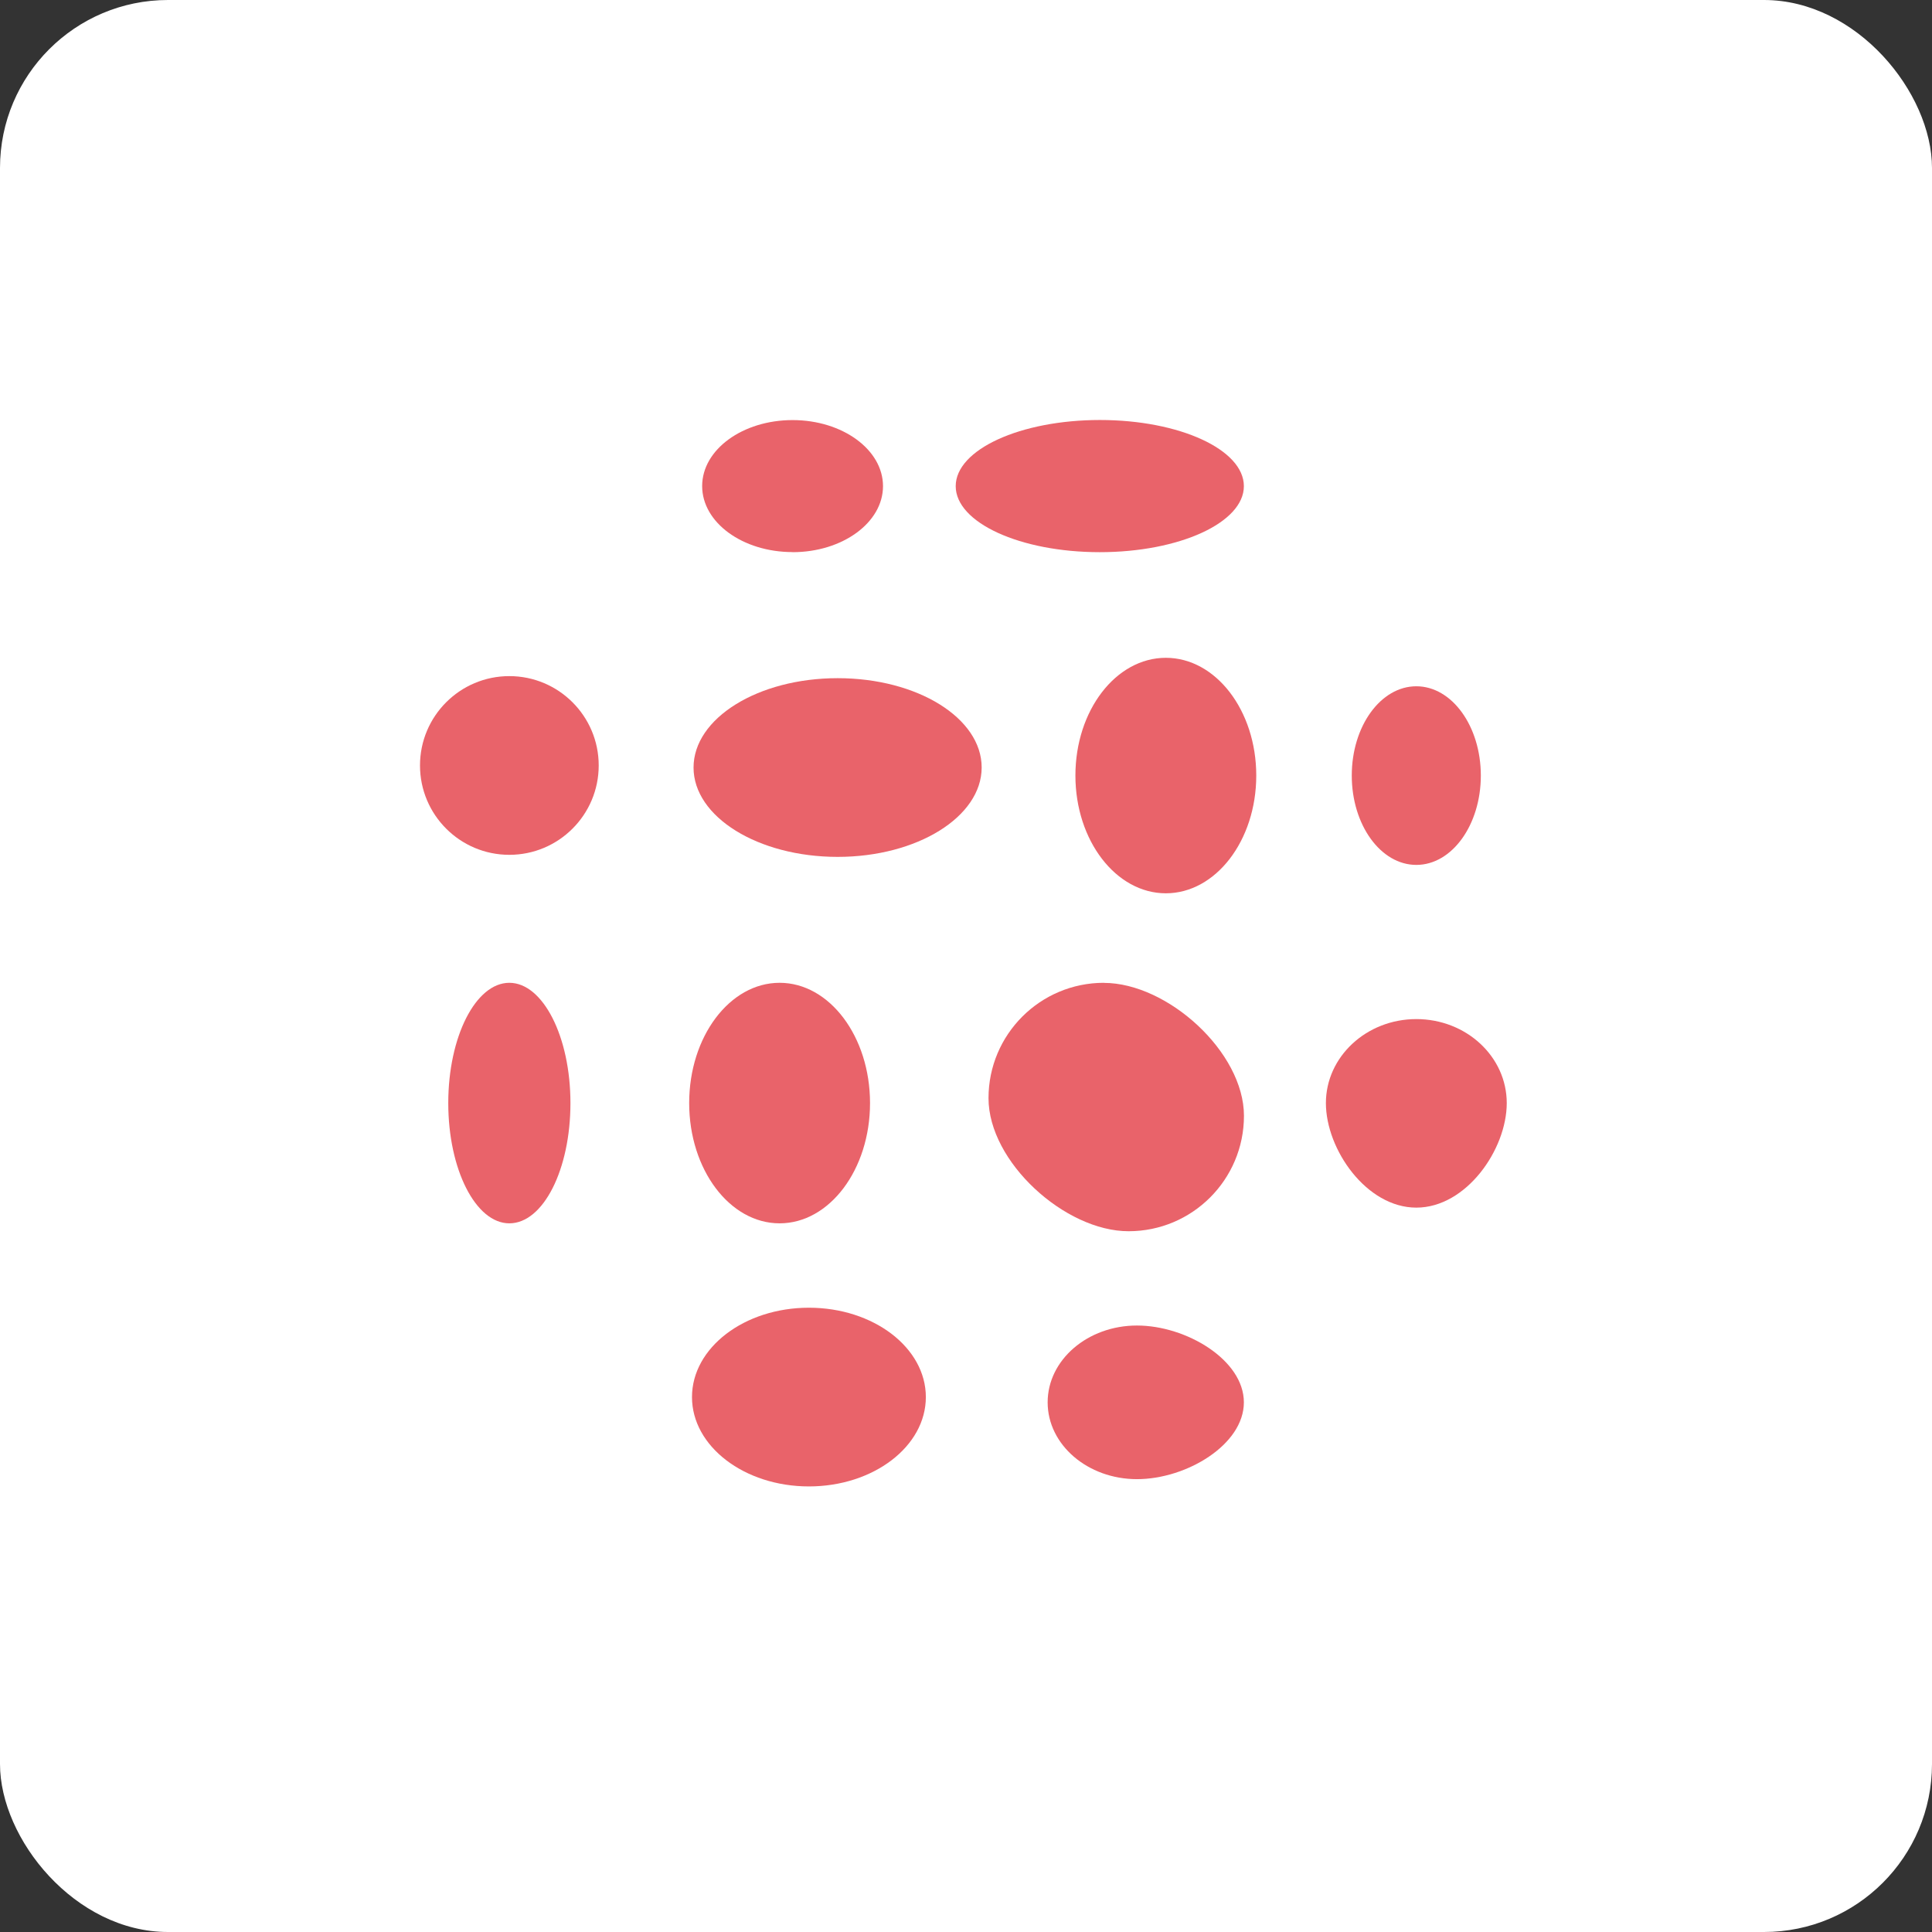
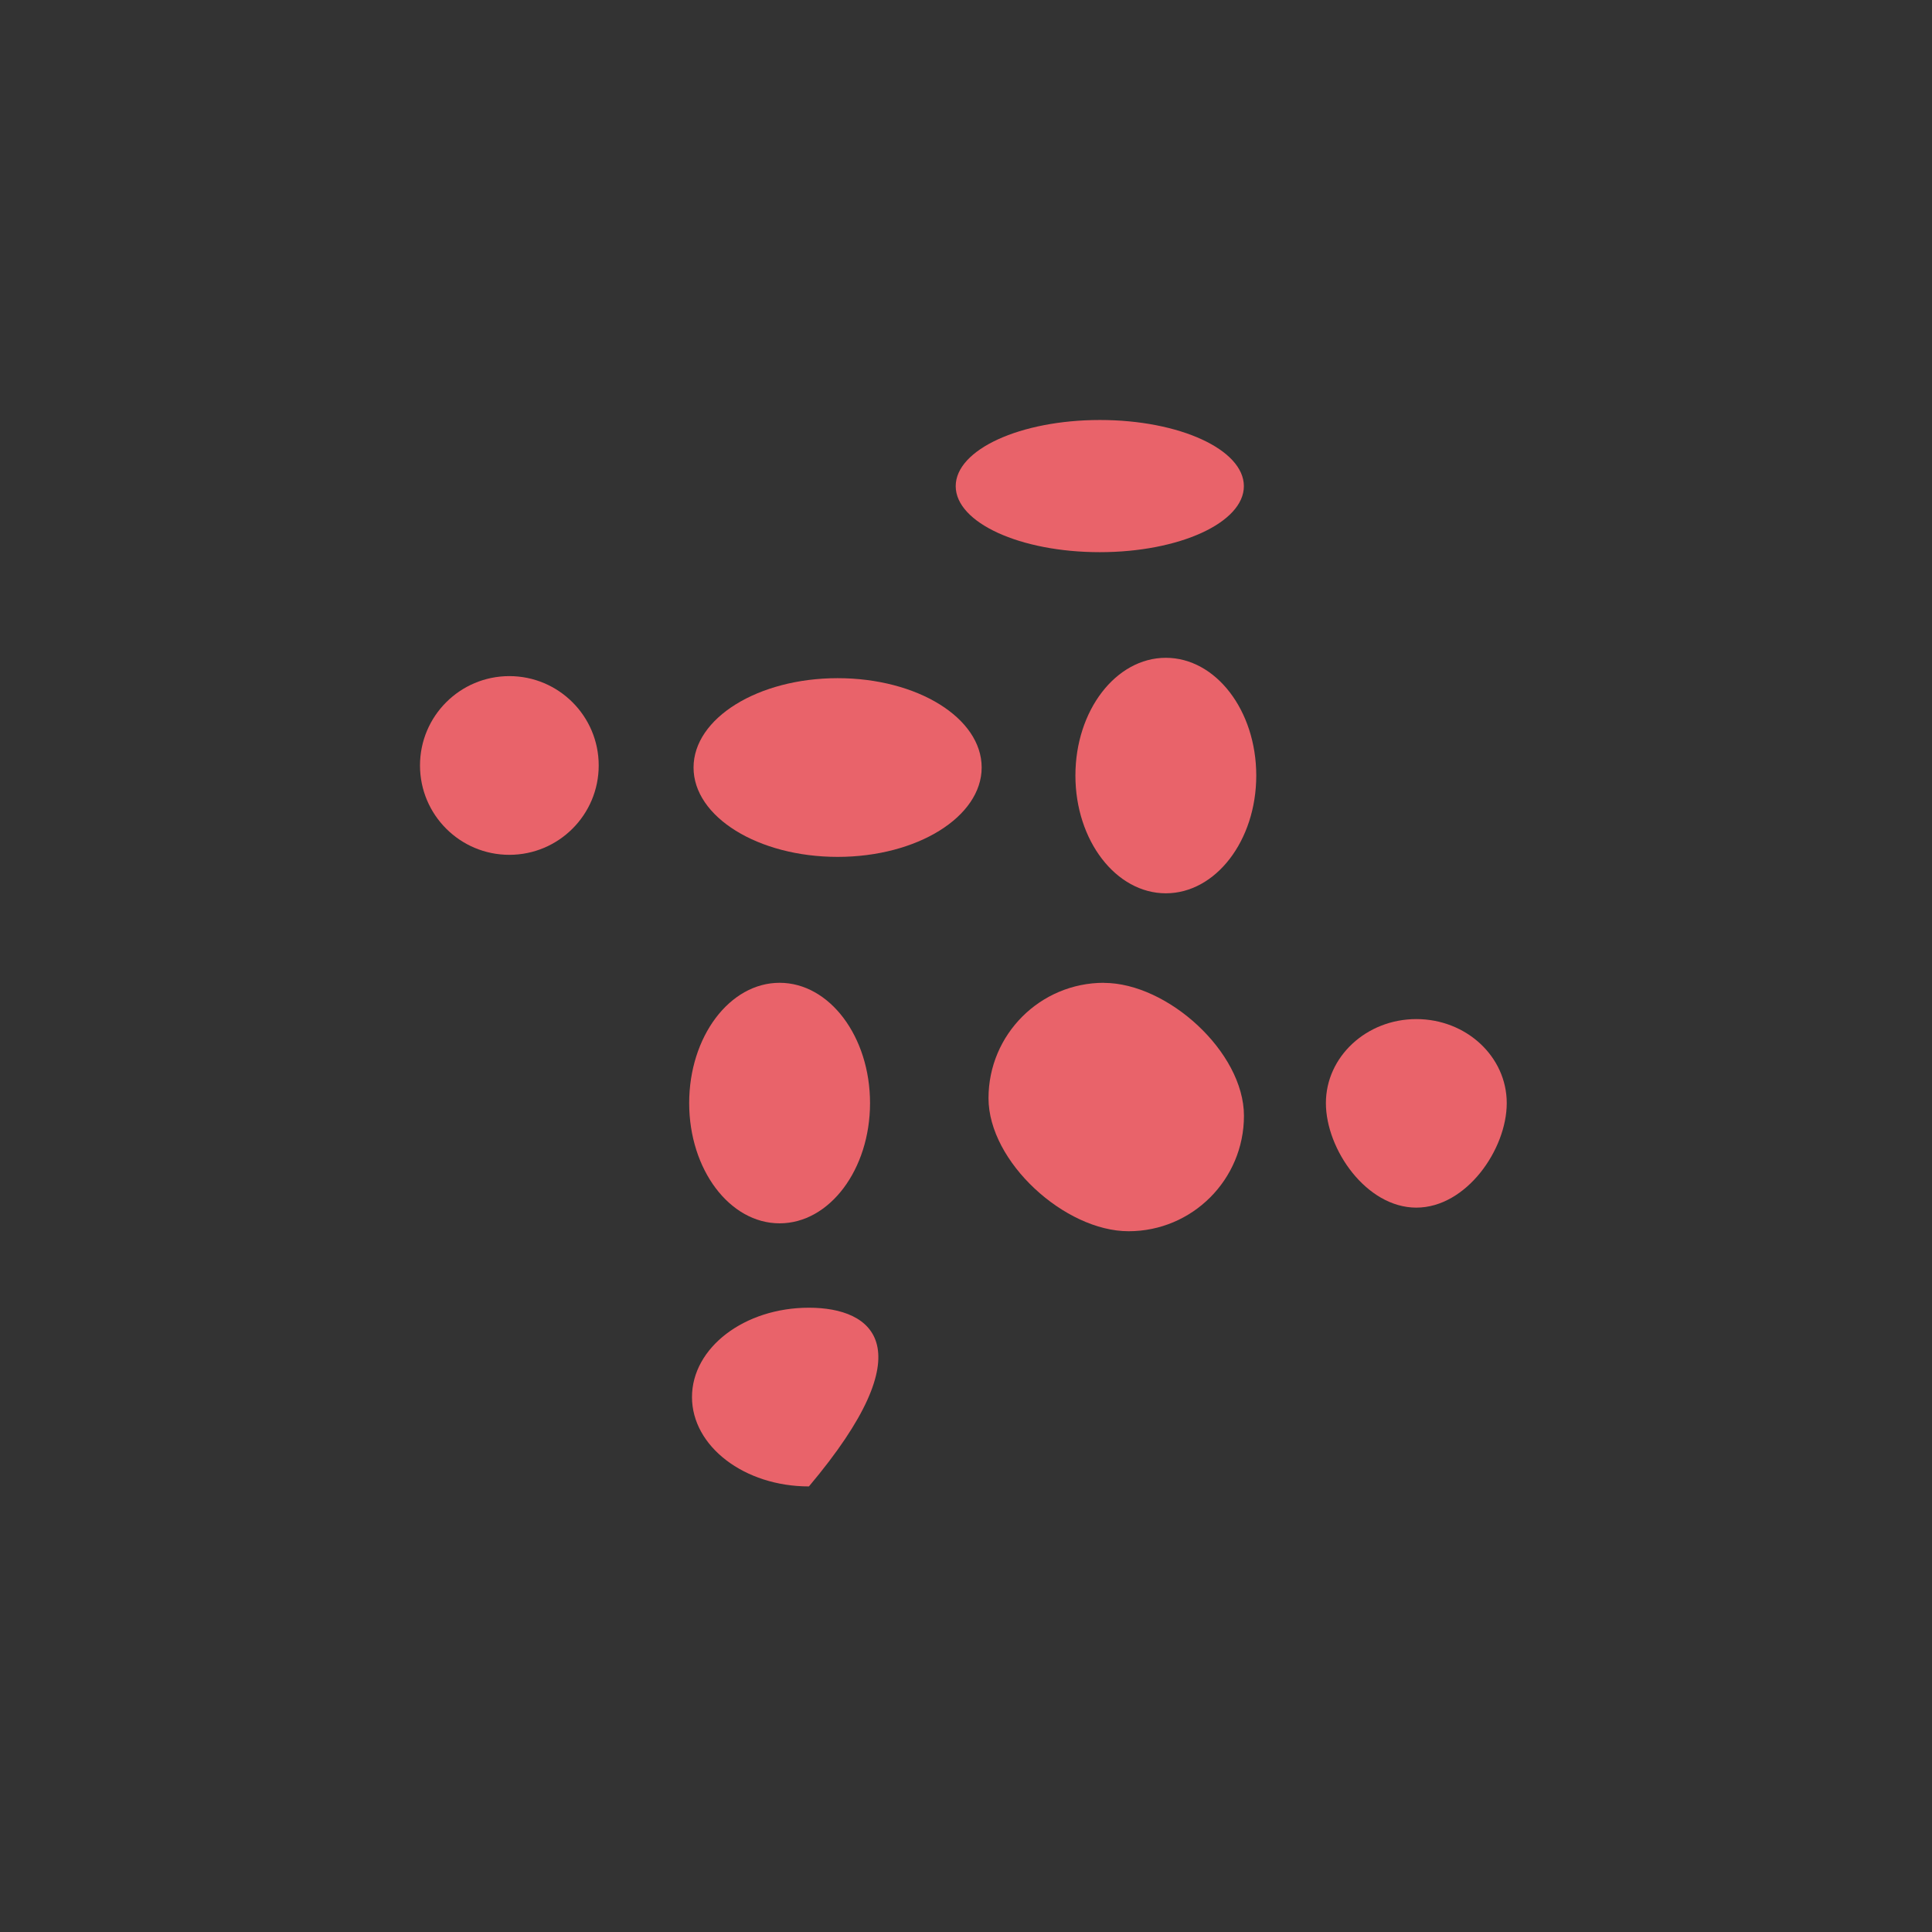
<svg xmlns="http://www.w3.org/2000/svg" width="46px" height="46px" viewBox="0 0 46 46" version="1.1">
  <rect x="0" y="0" width="46" height="46" fill="#333333" stroke="none" />
  <desc>Created with Sketch.</desc>
  <g id="Page-13-(2020-Q1)" stroke="none" stroke-width="1" fill="none" fill-rule="evenodd">
    <g id="askspoke" fill-rule="nonzero">
-       <rect id="Rectangle-17-Copy-7" fill="#FFFFFF" x="0" y="0" width="46" height="46" rx="4" />
      <g id="Group-15" transform="translate(10, 10)" fill="#E9636A">
        <path d="M23.722,14.264 C22.533,14.264 21.569,15.162 21.569,16.264 C21.569,17.365 22.533,18.753 23.722,18.753 C24.911,18.753 25.875,17.369 25.875,16.264 C25.875,15.158 24.911,14.264 23.722,14.264" id="Path" />
-         <path d="M2.127,19.127 C2.935,19.127 3.582,17.845 3.582,16.264 C3.582,14.682 2.927,13.4 2.127,13.4 C1.327,13.4 0.673,14.682 0.673,16.264 C0.673,17.845 1.327,19.127 2.127,19.127" id="Path" />
        <path d="M8.562,19.127 C9.751,19.127 10.715,17.845 10.715,16.264 C10.715,14.682 9.751,13.4 8.562,13.4 C7.373,13.4 6.409,14.682 6.409,16.264 C6.409,17.845 7.373,19.127 8.562,19.127" id="Path" />
        <path d="M16.284,13.4 C14.766,13.4 13.536,14.63 13.536,16.147 C13.536,17.664 15.355,19.315 16.871,19.315 C18.388,19.315 19.618,18.085 19.618,16.567 C19.618,15.051 17.8,13.402 16.282,13.402" id="Path" />
        <path d="M17.758,5.662 C16.569,5.662 15.605,6.916 15.605,8.465 C15.605,10.015 16.573,11.269 17.758,11.269 C18.944,11.269 19.911,10.015 19.911,8.465 C19.911,6.916 18.947,5.662 17.758,5.662" id="Path" />
        <path d="M2.127,10.353 C3.302,10.353 4.255,9.4 4.255,8.225 C4.255,7.051 3.302,6.098 2.127,6.098 C0.952,6.098 3.22973971e-15,7.051 3.22973971e-15,8.225 C3.22973971e-15,9.4 0.952,10.353 2.127,10.353" id="Path" />
        <path d="M9.944,6.147 C8.049,6.147 6.513,7.1 6.513,8.275 C6.513,9.449 8.049,10.402 9.944,10.402 C11.838,10.402 13.373,9.447 13.373,8.273 C13.373,7.098 11.845,6.147 9.944,6.147" id="Path" />
-         <path d="M8.871,3.147 C10.06,3.147 11.024,2.442 11.024,1.575 C11.024,0.707 10.06,0.002 8.871,0.002 C7.682,0.002 6.718,0.704 6.718,1.573 C6.718,2.442 7.682,3.145 8.871,3.145" id="Path" />
        <path d="M16.189,-4.61852778e-14 C14.295,-4.61852778e-14 12.755,0.704 12.755,1.575 C12.755,2.445 14.291,3.147 16.185,3.147 C18.08,3.147 19.616,2.444 19.616,1.575 C19.616,0.705 18.084,-4.61852778e-14 16.189,-4.61852778e-14" id="Path" />
-         <path d="M9.26,21.136 C7.722,21.136 6.476,22.089 6.476,23.264 C6.476,24.438 7.724,25.391 9.26,25.391 C10.796,25.391 12.044,24.438 12.044,23.264 C12.044,22.089 10.798,21.136 9.26,21.136" id="Path" />
-         <path d="M17.071,21.56 C15.896,21.56 14.944,22.38 14.944,23.389 C14.944,24.398 15.896,25.218 17.071,25.218 C18.245,25.218 19.616,24.4 19.616,23.389 C19.616,22.378 18.242,21.56 17.071,21.56" id="Path" />
-         <path d="M25.258,8.465 C25.258,9.64 24.571,10.593 23.722,10.593 C22.873,10.593 22.185,9.64 22.185,8.465 C22.185,7.291 22.873,6.34 23.722,6.34 C24.571,6.34 25.258,7.293 25.258,8.467" id="Path" />
+         <path d="M9.26,21.136 C7.722,21.136 6.476,22.089 6.476,23.264 C6.476,24.438 7.724,25.391 9.26,25.391 C12.044,22.089 10.798,21.136 9.26,21.136" id="Path" />
      </g>
    </g>
  </g>
</svg>